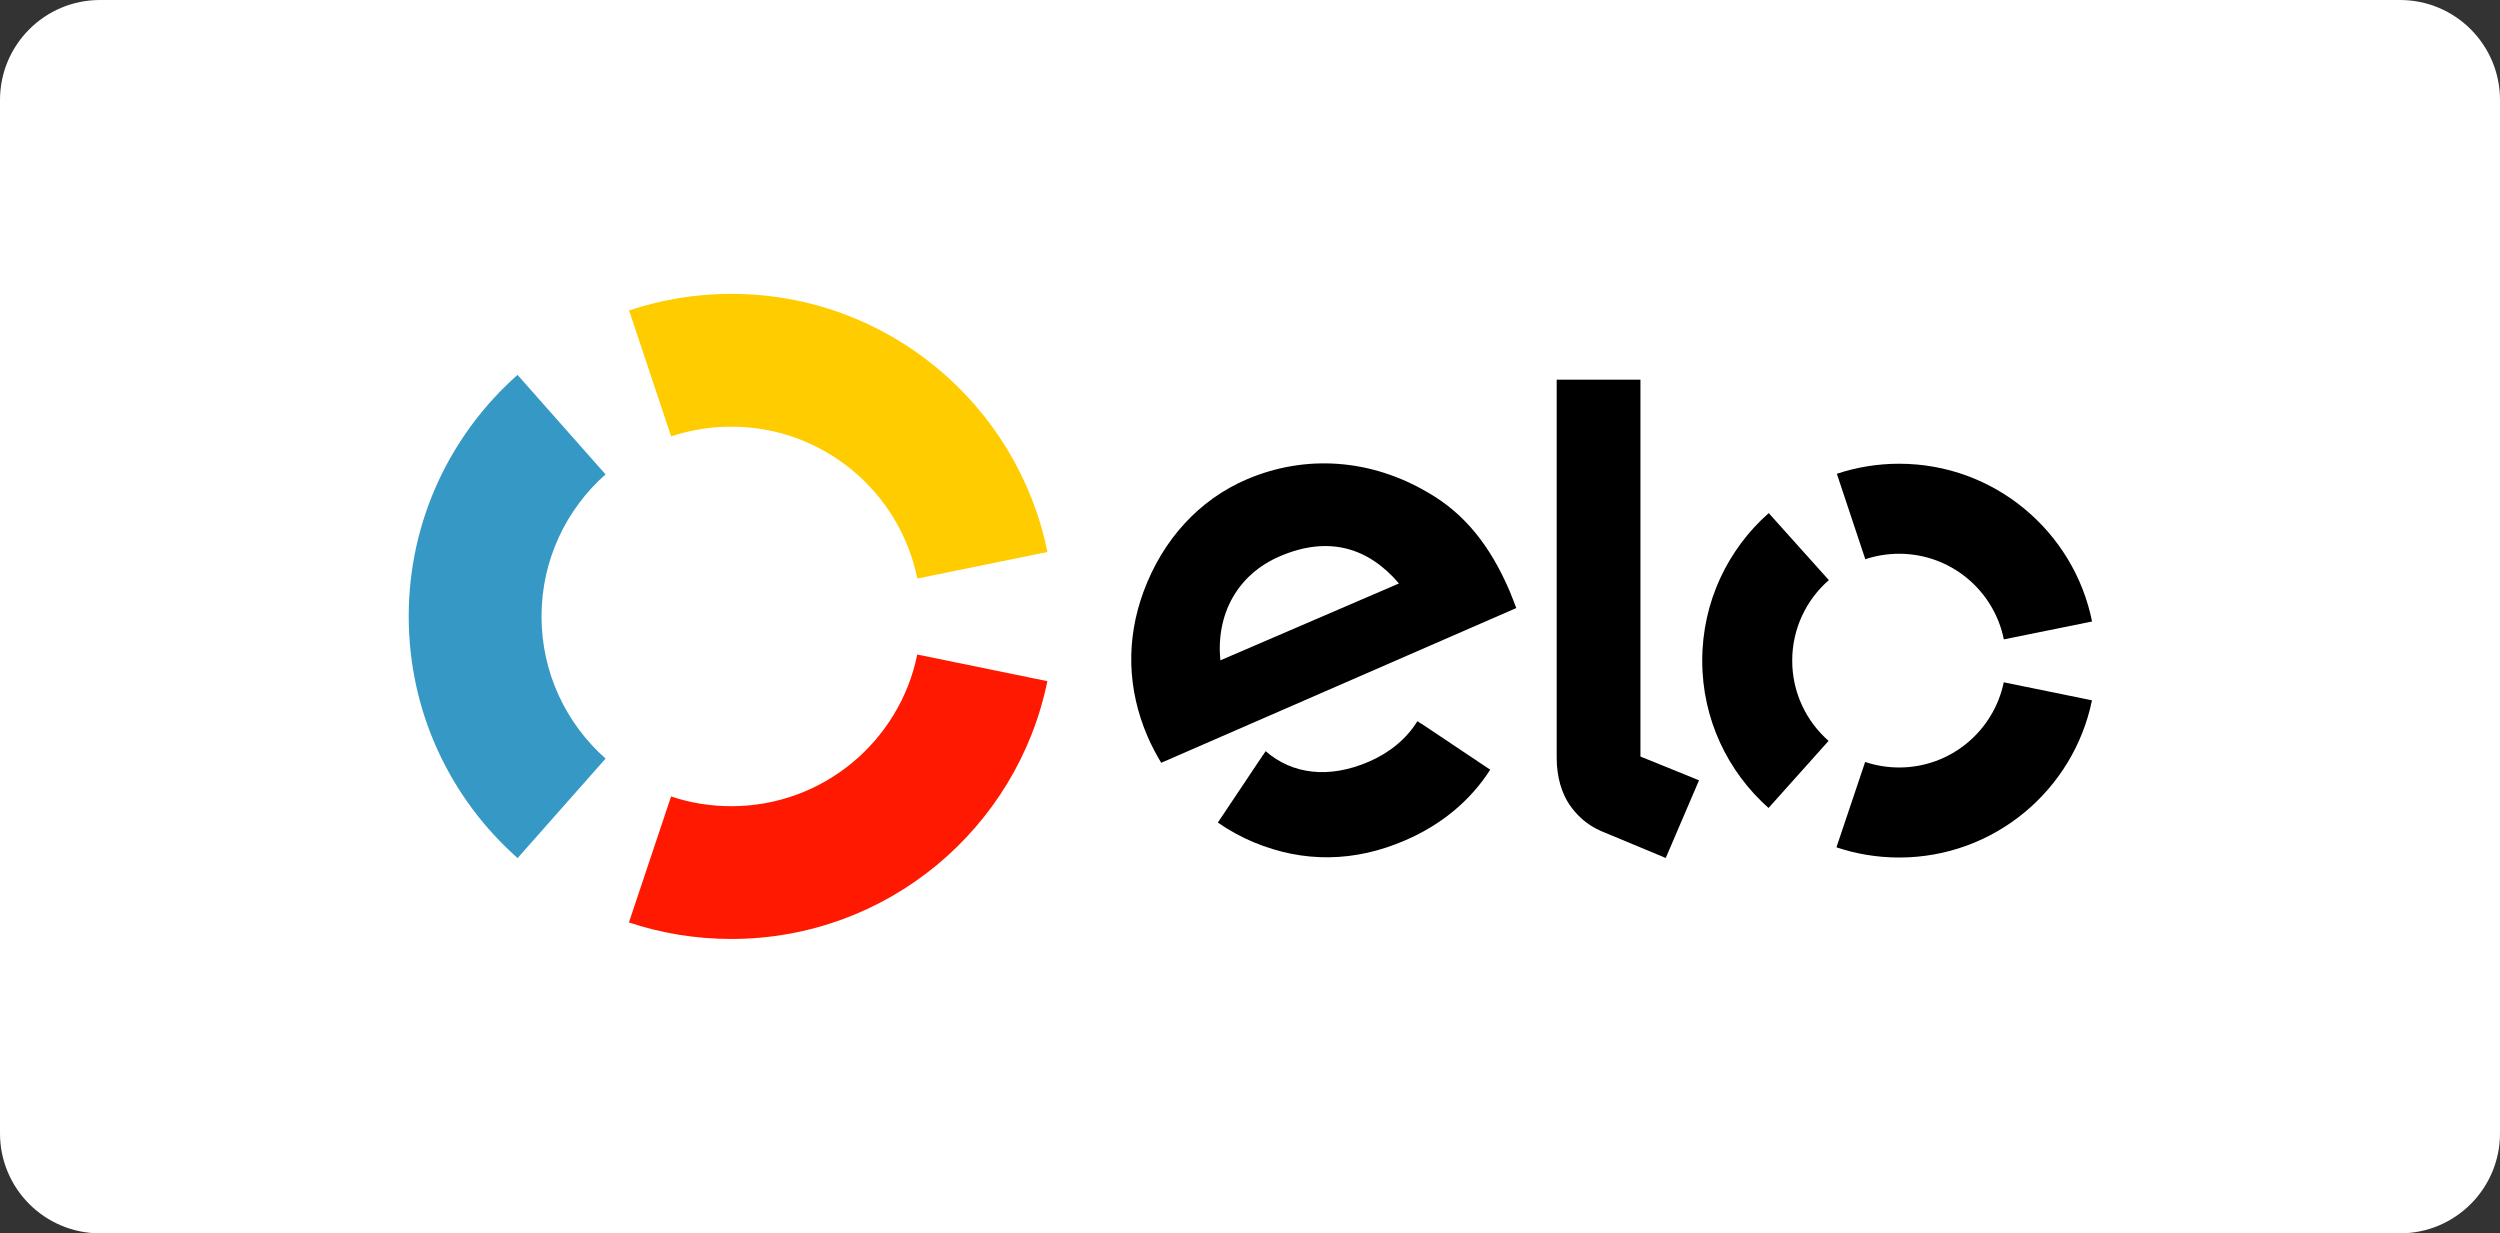
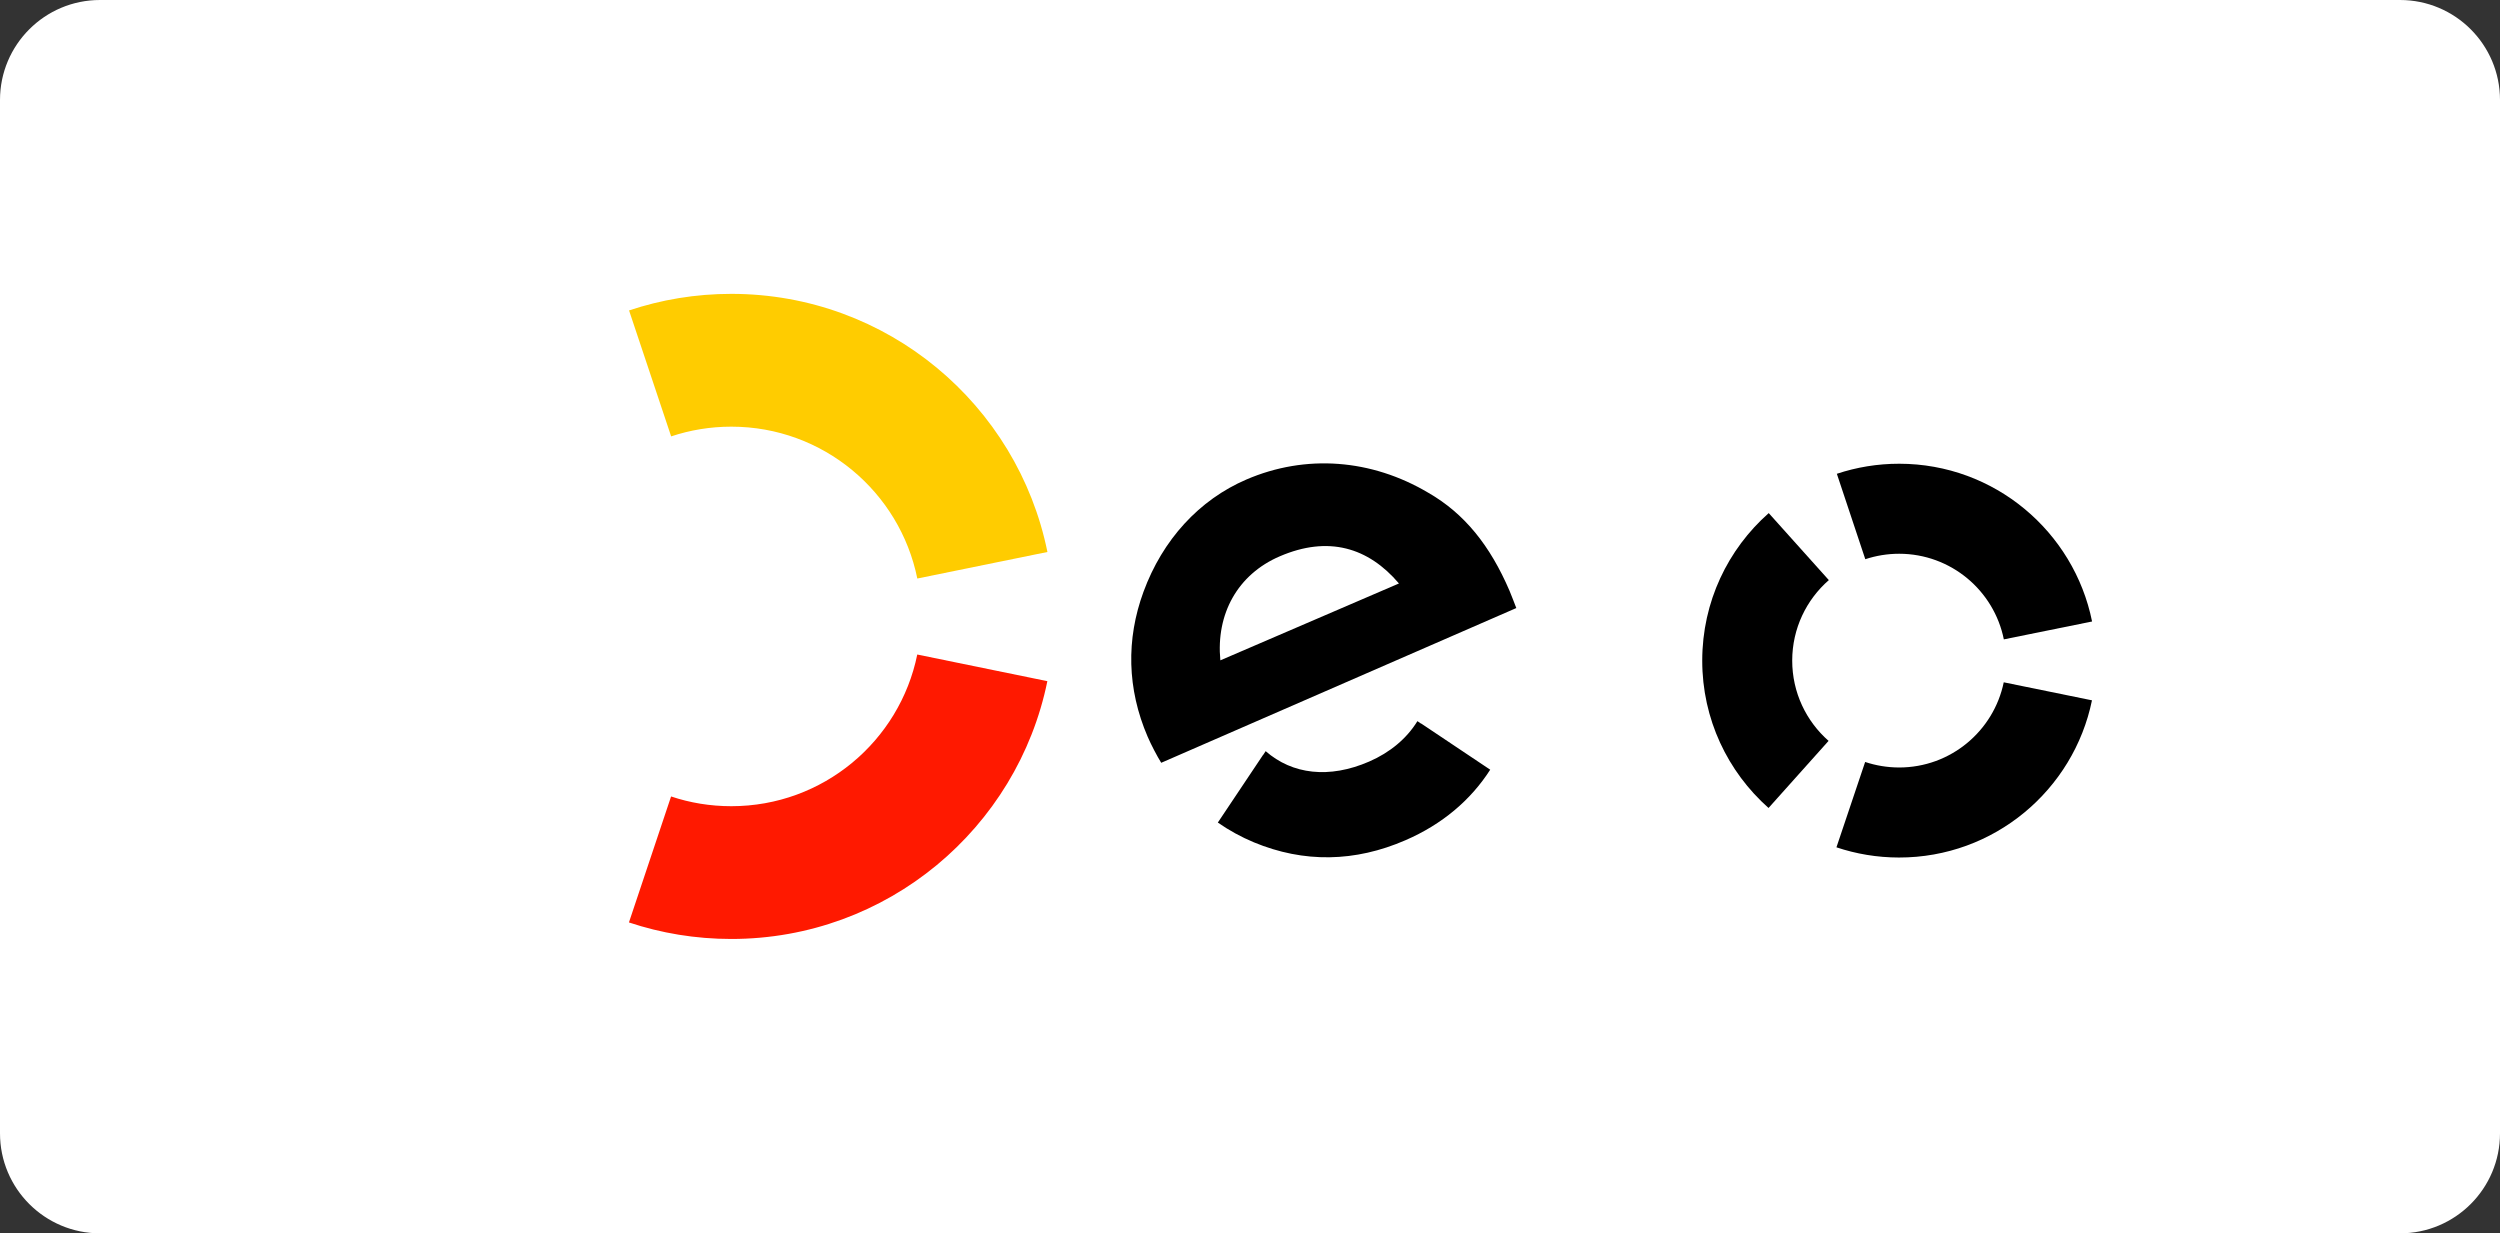
<svg xmlns="http://www.w3.org/2000/svg" xmlns:xlink="http://www.w3.org/1999/xlink" version="1.1" id="Layer_1" x="0px" y="0px" width="300px" height="148px" viewBox="0 0 300 148" enable-background="new 0 0 300 148" xml:space="preserve">
  <rect x="0" y="0" width="300" height="148" fill="#333333" stroke="none" />
  <g>
    <path fill="#FFFFFF" d="M300,136c0,6.627-5.373,12-12,12H12c-6.627,0-12-5.373-12-12V12C0,5.373,5.373,0,12,0h276   c6.627,0,12,5.373,12,12V136z" />
    <g>
      <g>
        <g>
          <defs>
            <rect id="SVGID_1_" x="31.844" y="18.166" width="236.313" height="111.668" />
          </defs>
          <clipPath id="SVGID_2_">
            <use xlink:href="#SVGID_1_" overflow="visible" />
          </clipPath>
          <path clip-path="url(#SVGID_2_)" fill="#FFCC00" d="M80.538,52.367c2.271-0.758,4.696-1.167,7.222-1.167      c11.016,0,20.212,7.823,22.317,18.223l15.614-3.185c-3.584-17.672-19.202-30.974-37.932-30.974c-4.293,0-8.416,0.7-12.272,1.988      L80.538,52.367z" />
        </g>
      </g>
      <g>
        <g>
          <defs>
-             <rect id="SVGID_3_" x="31.844" y="18.166" width="236.313" height="111.668" />
-           </defs>
+             </defs>
          <clipPath id="SVGID_4_">
            <use xlink:href="#SVGID_3_" overflow="visible" />
          </clipPath>
          <path clip-path="url(#SVGID_4_)" fill="#3698C5" d="M62.112,102.97l10.559-11.938c-4.714-4.177-7.688-10.271-7.688-17.061      c0-6.784,2.971-12.875,7.681-17.046L62.103,44.988c-8.005,7.092-13.057,17.45-13.057,28.984      C49.047,85.515,54.102,95.877,62.112,102.97" />
        </g>
      </g>
      <g>
        <g>
          <defs>
            <rect id="SVGID_5_" x="31.844" y="18.166" width="236.313" height="111.668" />
          </defs>
          <clipPath id="SVGID_6_">
            <use xlink:href="#SVGID_5_" overflow="visible" />
          </clipPath>
          <path clip-path="url(#SVGID_6_)" fill="#FF1900" d="M110.072,78.542c-2.114,10.395-11.302,18.202-22.313,18.202      c-2.527,0-4.961-0.406-7.229-1.169l-5.058,15.118c3.857,1.286,7.988,1.983,12.285,1.983c18.713,0,34.327-13.278,37.926-30.935      L110.072,78.542z" />
        </g>
      </g>
      <g>
        <g>
          <defs>
            <rect id="SVGID_7_" x="31.844" y="18.166" width="236.313" height="111.668" />
          </defs>
          <clipPath id="SVGID_8_">
            <use xlink:href="#SVGID_7_" overflow="visible" />
          </clipPath>
          <path clip-path="url(#SVGID_8_)" d="M139.346,91.535c-0.513-0.829-1.207-2.154-1.627-3.129      c-2.473-5.74-2.592-11.682-0.502-17.385c2.295-6.253,6.682-11.042,12.348-13.479c7.125-3.066,15.003-2.462,21.832,1.589      c4.338,2.489,7.412,6.331,9.747,11.764c0.297,0.695,0.559,1.438,0.813,2.07L139.346,91.535z M153.574,66.757      c-5.061,2.174-7.668,6.919-7.132,12.484l21.432-9.225C164.189,65.687,159.394,64.252,153.574,66.757 M170.546,86.825      c-0.004,0.005-0.007,0.009-0.012,0.013l-0.444-0.3c-1.277,2.075-3.272,3.756-5.791,4.849c-4.791,2.083-9.23,1.547-12.42-1.249      l-0.291,0.446c-0.006-0.006-0.007-0.009-0.011-0.009l-5.437,8.133c1.35,0.938,2.798,1.732,4.319,2.368      c6.007,2.495,12.151,2.381,18.205-0.253c4.379-1.897,7.814-4.792,10.162-8.459L170.546,86.825z" />
        </g>
      </g>
      <g>
        <g>
          <defs>
-             <rect id="SVGID_9_" x="31.844" y="18.166" width="236.313" height="111.668" />
-           </defs>
+             </defs>
          <clipPath id="SVGID_10_">
            <use xlink:href="#SVGID_9_" overflow="visible" />
          </clipPath>
          <path clip-path="url(#SVGID_10_)" d="M196.853,45.563v45.222l7.03,2.85l-3.994,9.322l-7.762-3.232      c-1.74-0.754-2.928-1.907-3.824-3.212c-0.857-1.328-1.5-3.149-1.5-5.604V45.563H196.853z" />
        </g>
      </g>
      <path fill="none" d="M31.844,18.166v111.668h236.313V18.166H31.844z M219.43,88.905l-7.204,8.052    c-4.888-4.336-7.966-10.661-7.956-17.703c0.005-7.04,3.087-13.359,7.979-17.683l7.212,8.043c-2.69,2.347-4.391,5.799-4.395,9.65    C215.063,83.106,216.752,86.549,219.43,88.905z" />
      <path d="M219.46,69.614l-7.212-8.043c-4.893,4.323-7.975,10.643-7.979,17.683c-0.01,7.042,3.067,13.367,7.956,17.703l7.204-8.052    c-2.678-2.356-4.366-5.8-4.363-9.642C215.07,75.413,216.77,71.961,219.46,69.614z" />
      <g>
        <g>
          <defs>
            <rect id="SVGID_11_" x="31.844" y="18.166" width="236.313" height="111.668" />
          </defs>
          <clipPath id="SVGID_12_">
            <use xlink:href="#SVGID_11_" overflow="visible" />
          </clipPath>
          <path clip-path="url(#SVGID_12_)" d="M227.881,92.099c-1.418-0.004-2.787-0.237-4.063-0.663l-3.445,10.242      c2.354,0.791,4.876,1.221,7.497,1.225c11.421,0.012,20.959-8.093,23.167-18.865l-10.588-2.162      C239.245,87.715,234.075,92.104,227.881,92.099" />
        </g>
      </g>
      <path d="M227.912,55.648c-2.617-0.003-5.139,0.424-7.49,1.206l3.414,10.251c1.279-0.423,2.647-0.655,4.065-0.655    c6.208,0.006,11.383,4.42,12.559,10.275l10.589-2.147C248.87,63.79,239.342,55.656,227.912,55.648z" />
    </g>
  </g>
</svg>